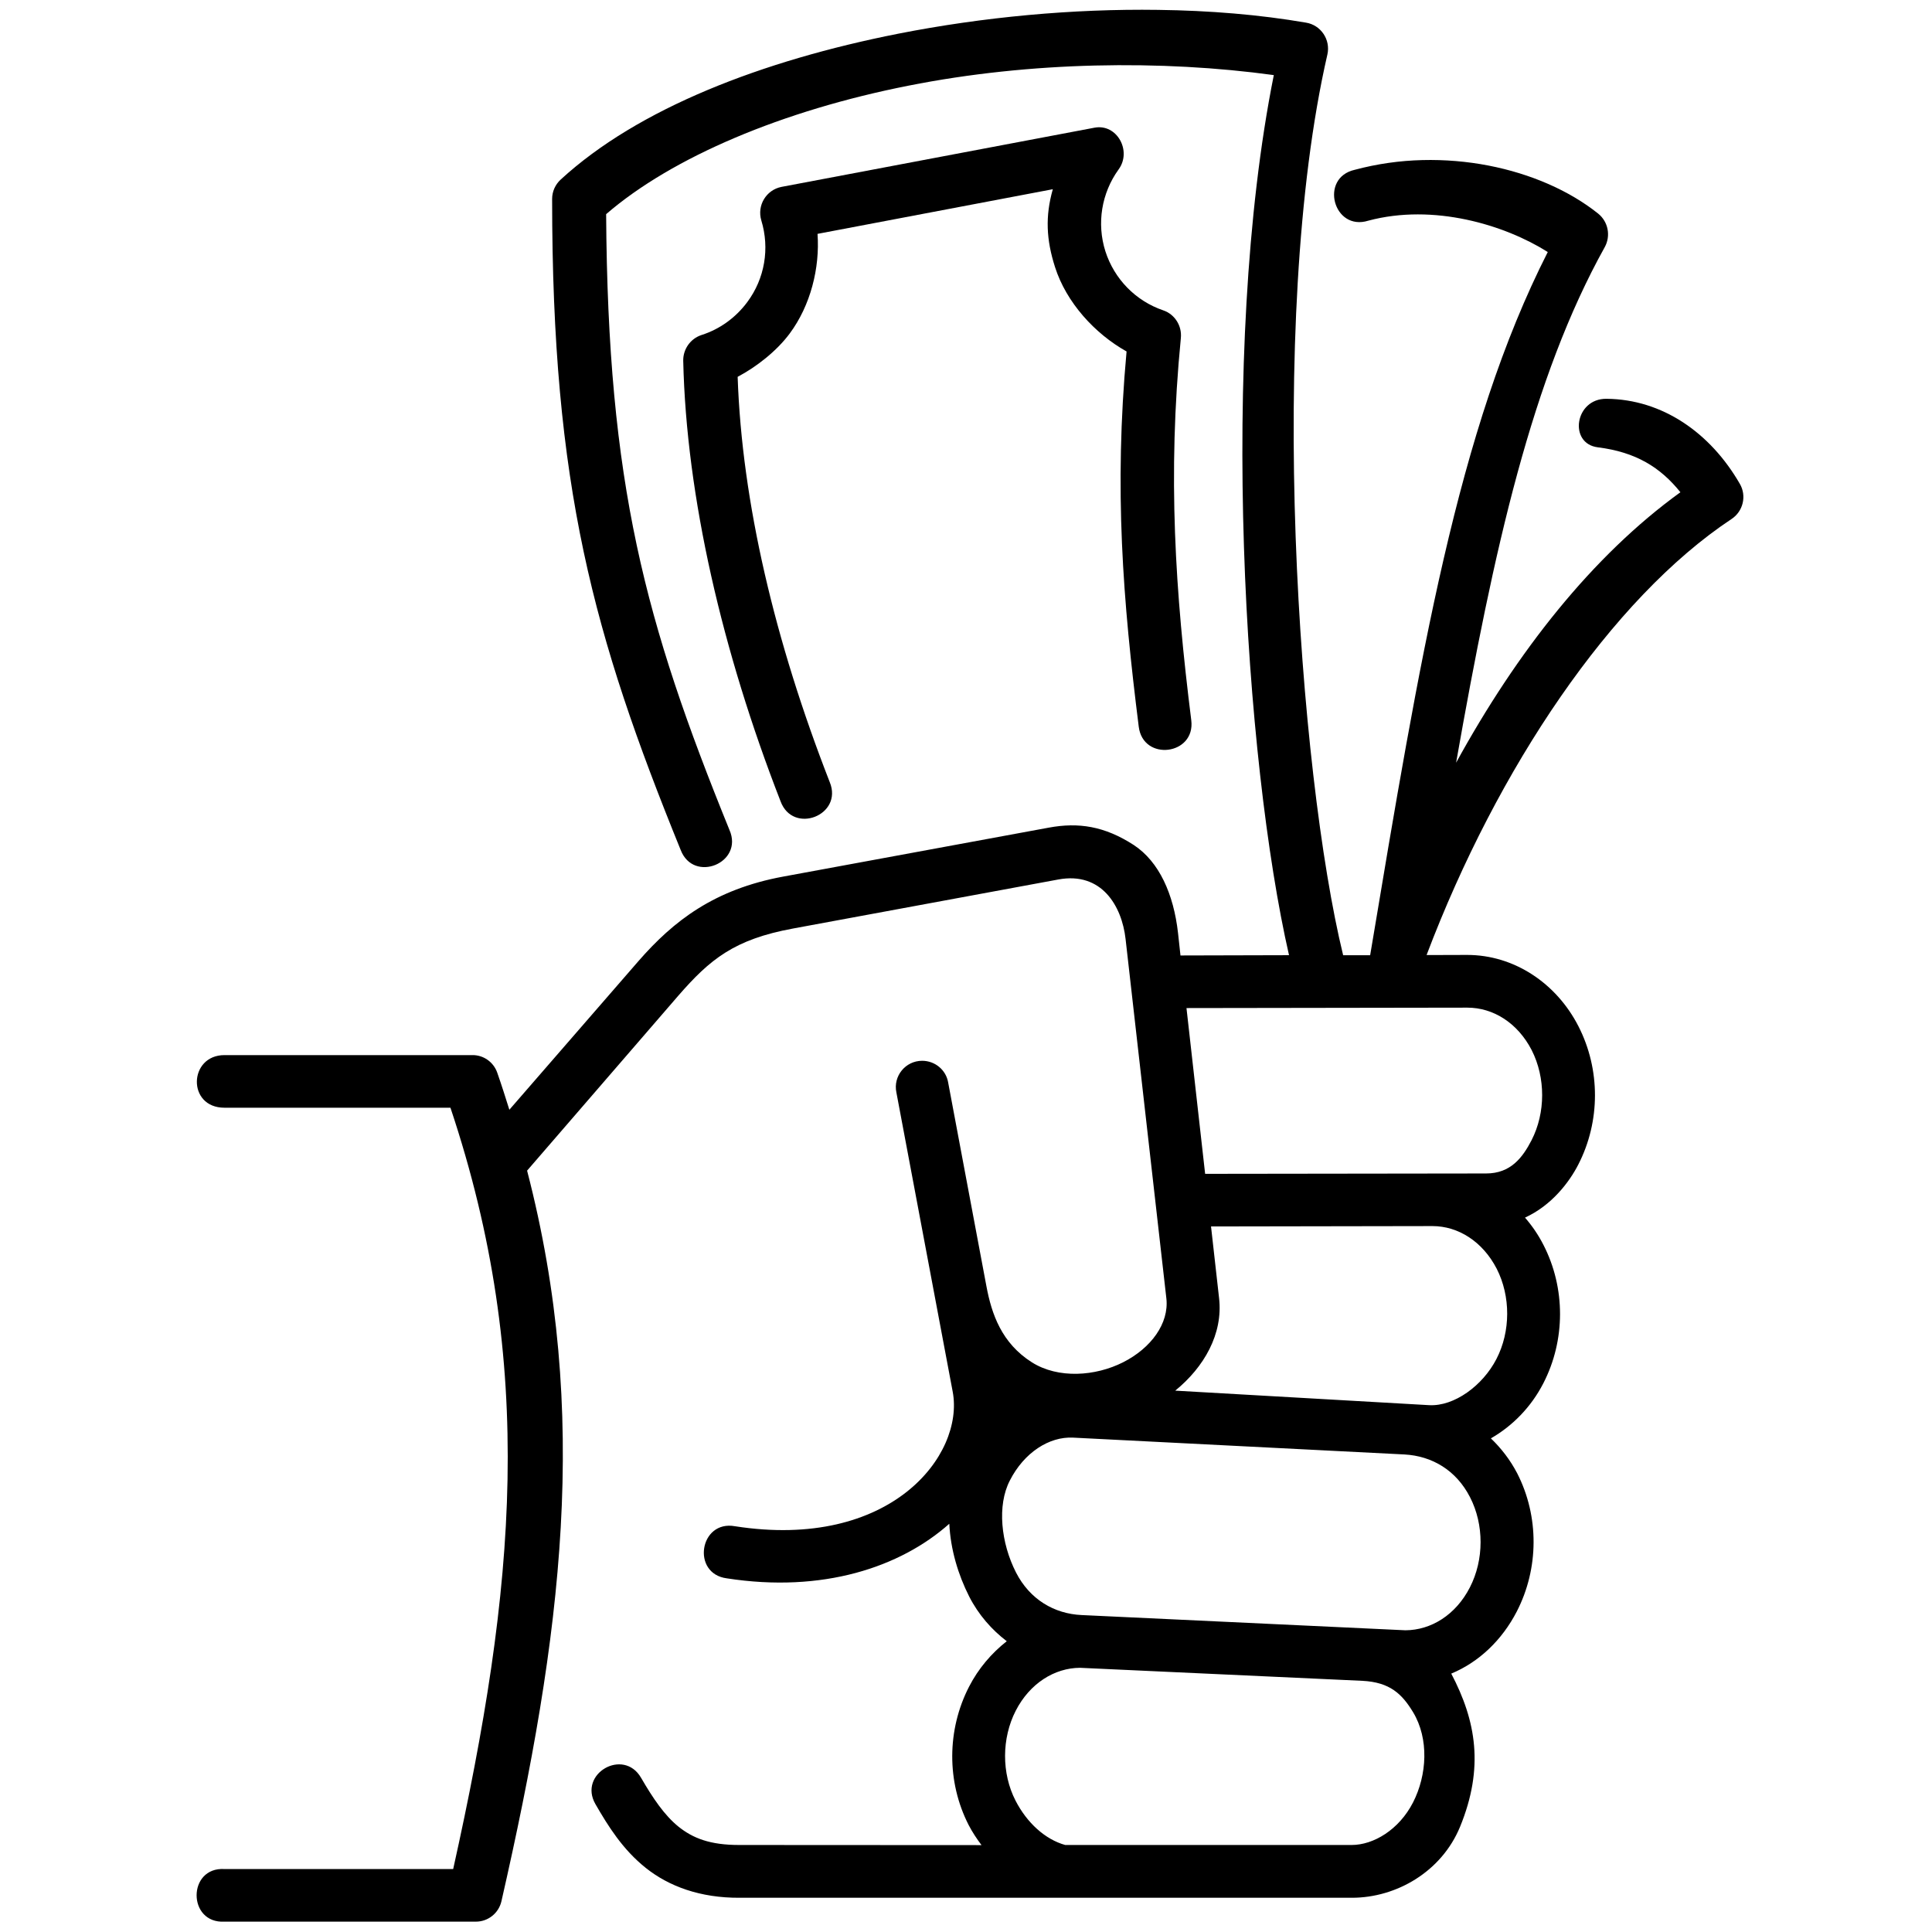
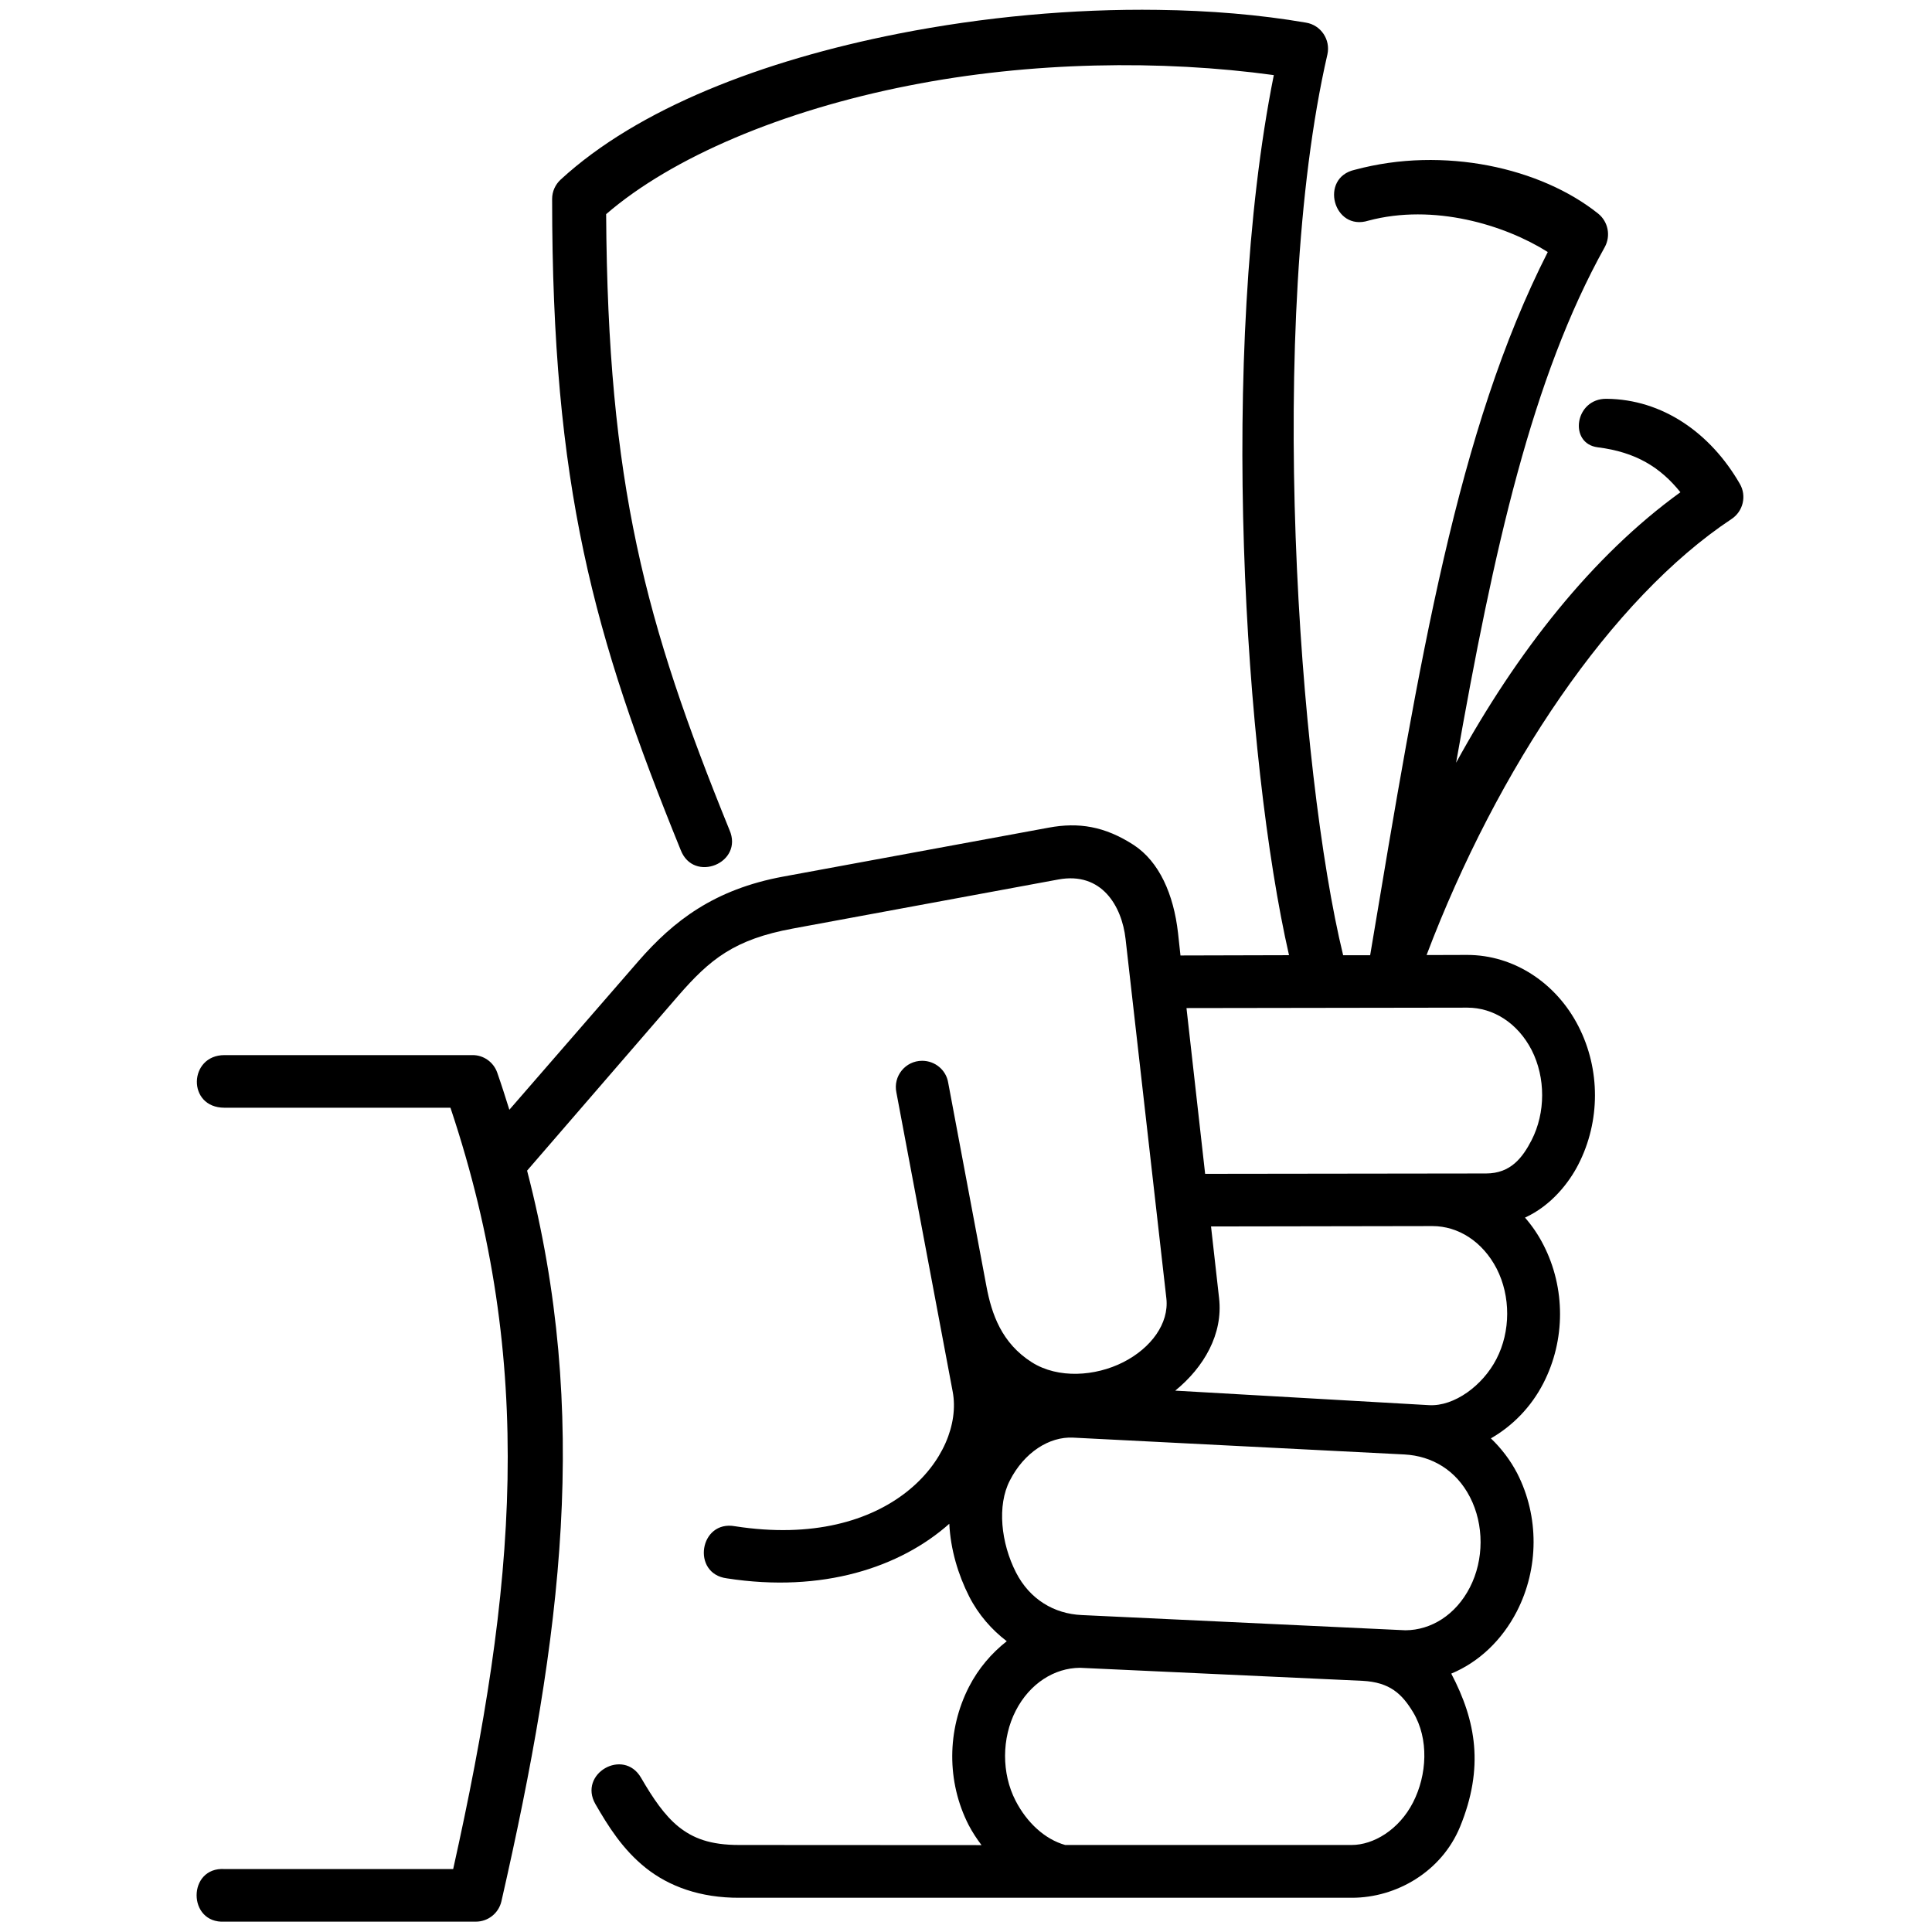
<svg xmlns="http://www.w3.org/2000/svg" width="1024" zoomAndPan="magnify" viewBox="0 0 768 768" height="1024" preserveAspectRatio="xMidYMid meet" version="1.2">
  <g id="8177786a76">
-     <rect x="0" width="768" y="0" height="768" style="fill:#ffffff;fill-opacity:1;stroke:none;" />
-     <rect x="0" width="768" y="0" height="768" style="fill:#ffffff;fill-opacity:1;stroke:none;" />
    <path style=" stroke:none;fill-rule:nonzero;fill:#000000;fill-opacity:1;" d="M 429.312 662.977 L 541.543 668.152 C 552.539 668.707 557.34 673.383 561.754 680.68 C 568.07 691.203 567.305 705.57 561.691 716.52 C 556.094 727.406 545.957 733.41 537.297 733.41 L 423.426 733.41 C 415.414 731.172 408.227 724.574 403.707 715.809 C 398.094 704.922 398.156 690.973 403.773 680.031 C 409.367 669.145 419.18 663.039 429.312 662.977 Z M 426.594 571.48 L 558.32 578.172 C 569.211 578.777 578.855 584.395 584.367 595.176 C 589.961 606.062 589.961 620.004 584.305 631.008 C 578.688 641.965 568.875 648 558.707 648.062 L 429.961 642.008 C 419.074 641.516 409.367 635.805 403.875 625.078 C 397.895 613.363 396.293 598.43 401.43 588.527 C 407.086 577.418 417.055 570.988 426.594 571.48 Z M 569.43 487.387 C 579.629 487.387 589.367 493.484 594.98 504.371 C 600.535 515.277 600.535 529.27 594.855 540.223 C 589.418 550.793 578.078 559.117 568.113 558.574 L 467.176 552.801 C 478.621 543.484 486.234 530.254 484.602 516.031 L 481.402 487.535 Z M 583.32 400.555 C 593.52 400.555 603.254 406.559 608.871 417.445 C 614.426 428.383 614.426 442.336 608.809 453.273 C 605.273 460.094 600.578 466.473 590.727 466.473 L 479.059 466.617 L 471.645 400.723 Z M 460.422 3.926 C 426.426 3.434 390.863 6.75 357.082 13.391 C 303.035 24.07 253.688 43.07 222.906 71.359 C 220.719 73.367 219.477 76.141 219.477 79.078 C 219.477 193.309 235.855 252.461 270.578 337.871 C 275.695 351.215 295.734 343.047 289.973 329.922 C 256.418 247.348 241.598 192.441 240.949 85.133 C 267.242 62.418 311.164 43.906 361.18 34.047 C 409.711 24.414 461.844 23.754 506.359 29.852 C 484.238 140.258 494.812 302.785 512.406 379.703 L 469.258 379.816 L 468.277 370.824 C 466.539 355.473 460.816 342.555 450.684 335.902 C 439.082 328.395 428.719 326.816 416.949 328.992 L 311.426 348.441 C 283.926 353.504 267.746 366.043 253.75 382.105 L 202.477 441.141 C 200.949 436.246 199.371 431.289 197.637 426.332 C 196.172 422.191 192.188 419.359 187.773 419.422 L 89.234 419.422 C 74.945 419.422 74.254 440.336 89.234 440.336 L 179.059 440.336 C 213.273 542.625 205 631.238 180.148 742.969 L 89.234 742.969 C 74.465 742.09 74.465 764.691 89.234 763.887 L 189.141 763.887 C 194.039 763.887 198.242 760.508 199.328 755.77 C 223.469 649.934 234.641 562.078 209.527 465.344 L 269.605 395.84 C 282.211 381.355 291.832 373.406 315.262 369.098 L 420.727 349.605 C 437.941 346.434 445.953 360.176 447.43 373.238 L 463.652 516.168 C 464.75 526.082 457.566 535.891 446.488 541.508 C 435.434 547.113 420.664 548.148 410.203 541.551 C 398.176 533.938 394.191 522.379 392.121 511.316 L 376.922 430.391 C 376.105 425.328 371.691 421.68 366.566 421.68 C 359.926 421.68 354.969 427.777 356.328 434.262 L 378.723 553.273 C 383.395 578.383 354.152 616.355 292.168 606.703 C 278.047 604.148 274.734 625.559 288.895 627.41 C 326.988 633.328 357.855 623.047 377.363 605.719 C 377.852 615.906 380.855 625.934 385.27 634.645 C 388.973 641.895 394.203 647.832 400.203 652.414 C 394.16 657.152 388.93 663.25 385.207 670.496 C 376.391 687.648 376.273 708.281 385.039 725.453 C 386.512 728.285 388.27 730.941 390.164 733.461 L 294.062 733.41 C 282.129 733.461 275.371 730.629 269.766 726.172 C 264.156 721.645 259.586 714.891 254.848 706.723 C 247.871 694.633 229.727 705.09 236.703 717.18 C 241.766 725.953 247.539 735.211 256.699 742.52 C 265.844 749.809 278.309 754.492 294.062 754.391 L 537.414 754.391 C 555.07 754.391 573.039 744.035 580.391 726.184 C 590.035 702.645 586.762 684.07 576.898 665.289 C 587.91 660.707 597.062 651.984 602.941 640.605 C 611.77 623.457 611.875 602.801 603.109 585.66 C 600.328 580.316 596.738 575.695 592.648 571.773 C 601.309 566.805 608.664 559.297 613.508 549.863 C 622.336 532.711 622.336 512.004 613.57 494.918 C 611.551 490.941 609.051 487.281 606.215 484.02 C 616.781 479.168 623.766 470.016 627.395 462.938 C 636.223 445.766 636.223 425.07 627.461 407.969 C 618.695 390.82 601.863 379.598 583.227 379.598 L 567.086 379.648 C 595.254 305.305 640.629 237.922 688.293 206.328 C 692.926 203.285 694.398 197.129 691.617 192.348 C 679.914 172.027 660.793 158.727 638.629 158.527 C 625.984 158.359 623.434 176.336 635.137 177.812 C 650.27 179.703 660.02 185.758 667.988 195.672 C 632.91 221.043 603.004 259.121 578.824 303.191 C 593.863 217.832 609.062 150.066 637.918 98.227 C 640.367 93.75 639.289 88.145 635.305 84.922 C 623.859 75.773 608.559 69.078 591.668 65.805 C 583.227 64.176 574.41 63.41 565.414 63.633 C 556.469 63.852 547.434 65.117 538.555 67.492 C 524.34 70.66 530.051 92.066 543.949 87.715 C 569.836 80.805 598.109 89.348 615.262 100.184 C 579.305 170.98 564.48 261.191 544.66 379.711 L 533.918 379.711 C 516.328 307.648 503.254 127.801 527.664 21.633 C 528.973 15.766 525.09 9.973 519.16 9 C 500.625 5.809 480.797 4.188 460.422 3.926 Z M 460.422 3.926 " />
-     <path style=" stroke:none;fill-rule:evenodd;fill:#000000;fill-opacity:1;" d="M 435.086 50.758 L 310.66 74.289 C 304.551 75.492 300.852 81.691 302.637 87.633 C 306.027 98.75 304.008 110.723 297.086 120.043 C 292.449 126.305 286.082 130.875 278.887 133.168 C 274.48 134.59 271.531 138.781 271.594 143.363 C 272.797 197.398 287.18 259.207 310.262 318.469 C 315.168 331.93 335.273 324.098 329.832 310.898 C 308.035 255.031 294.918 199.574 293.227 149.793 C 300.746 145.82 308.746 139.547 313.926 132.57 C 322.207 121.422 325.953 106.539 324.98 92.965 L 418.508 75.219 C 415.465 85.957 415.895 95.266 419.387 106.164 C 423.863 120.219 435.18 132.633 447.828 139.711 C 442.816 194.574 446.352 238.57 452.672 288.906 C 454.426 302.793 475.285 300.191 473.547 286.301 C 467.176 235.414 464.07 189.012 469.406 134.379 C 469.898 129.539 467.012 124.945 462.438 123.379 C 451.426 119.633 442.934 110.91 439.398 99.859 C 435.902 88.793 437.871 76.746 444.668 67.344 C 450.023 60.023 444.02 49.074 435.086 50.758 Z M 435.086 50.758 " />
  </g>
</svg>